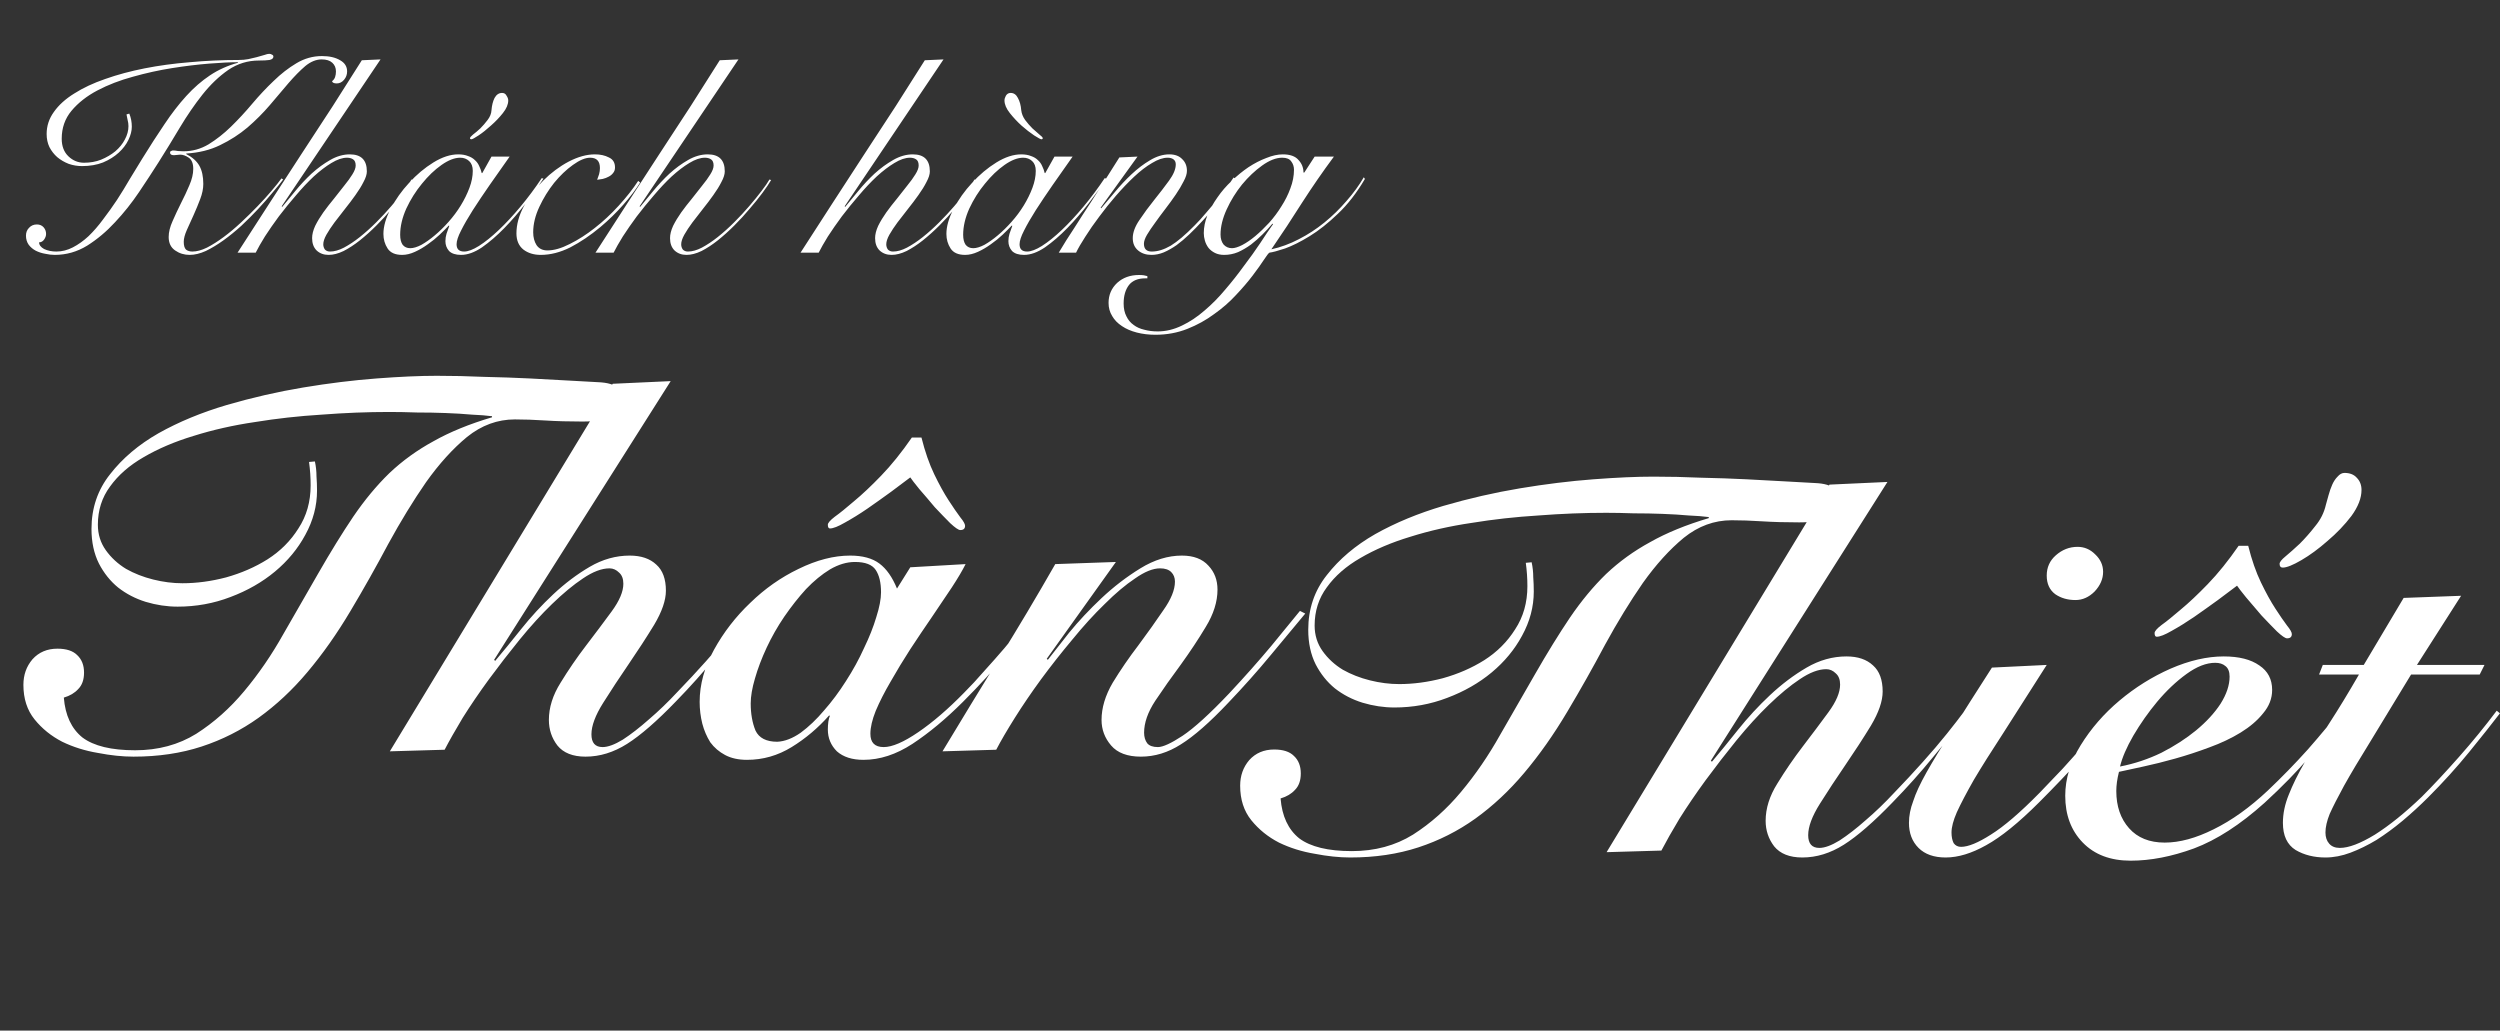
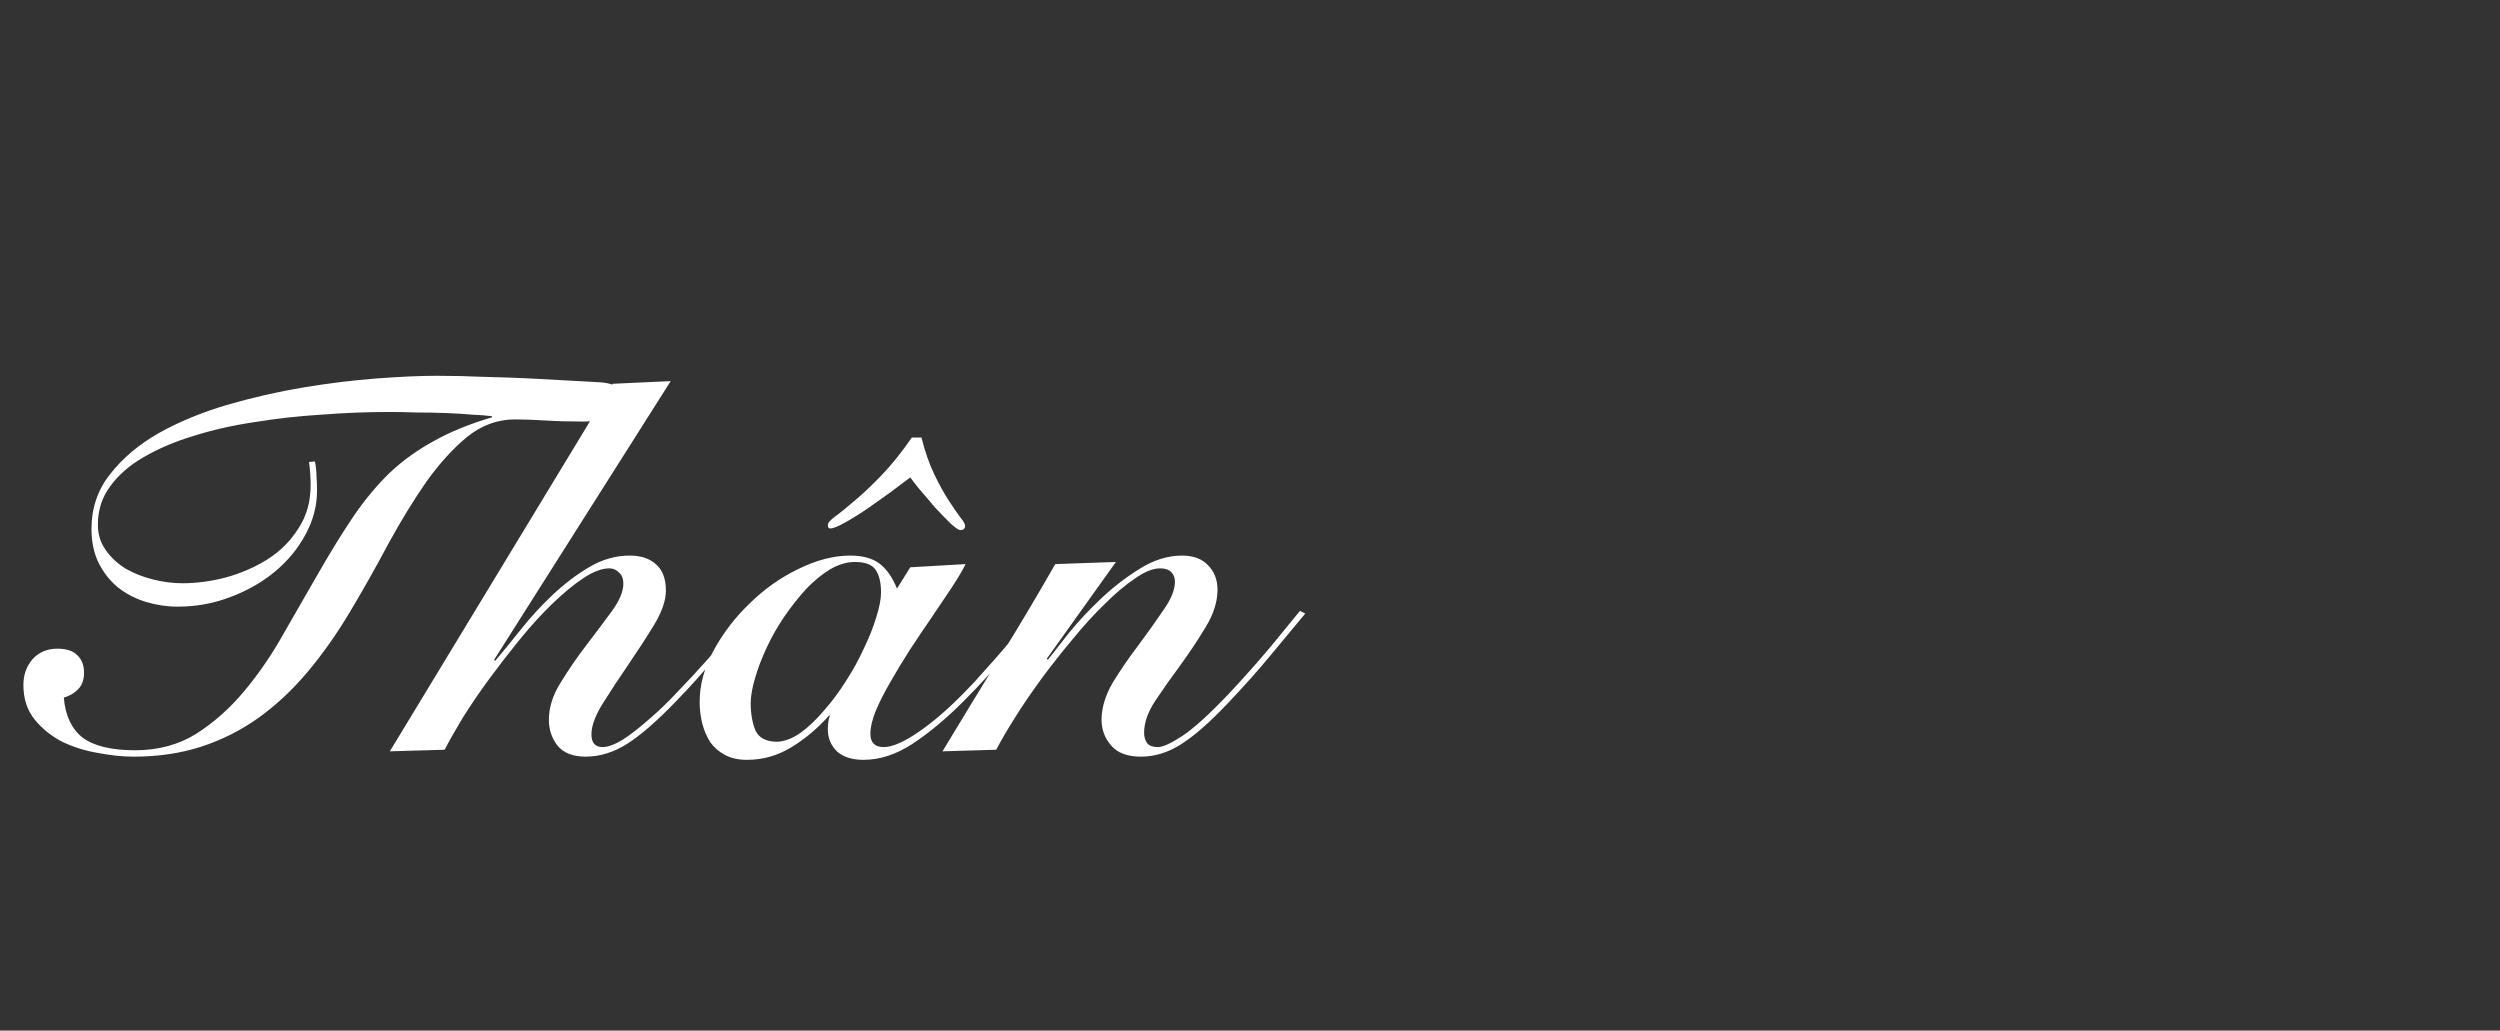
<svg xmlns="http://www.w3.org/2000/svg" width="376" height="155" viewBox="0 0 376 155" fill="none">
  <rect x="0" y="0" width="376" height="155" fill="#333333" stroke="none" />
-   <path d="M42.588 26.996C42.168 27.556 41.622 28.228 40.95 29.012C40.306 29.796 39.592 30.608 38.808 31.448C38.024 32.288 37.184 33.128 36.288 33.968C35.392 34.78 34.496 35.508 33.6 36.152C32.704 36.796 31.822 37.328 30.954 37.748C30.086 38.14 29.274 38.336 28.518 38.336C27.706 38.336 26.978 38.112 26.334 37.664C25.69 37.216 25.368 36.544 25.368 35.648C25.368 34.92 25.564 34.122 25.956 33.254C26.348 32.358 26.768 31.462 27.216 30.566C27.692 29.642 28.112 28.746 28.476 27.878C28.868 26.982 29.064 26.156 29.064 25.4C29.064 24.588 28.84 24.028 28.392 23.72C27.944 23.412 27.51 23.258 27.09 23.258C26.95 23.258 26.796 23.272 26.628 23.3C26.46 23.328 26.306 23.342 26.166 23.342C25.774 23.342 25.578 23.216 25.578 22.964C25.578 22.824 25.634 22.74 25.746 22.712C25.858 22.656 25.942 22.628 25.998 22.628C26.222 22.628 26.474 22.656 26.754 22.712C27.062 22.74 27.342 22.754 27.594 22.754C28.938 22.754 30.198 22.404 31.374 21.704C32.55 20.976 33.67 20.094 34.734 19.058C35.826 17.994 36.89 16.846 37.926 15.614C38.99 14.354 40.068 13.206 41.16 12.17C42.252 11.106 43.386 10.224 44.562 9.524C45.766 8.796 47.054 8.432 48.426 8.432C49.546 8.432 50.456 8.642 51.156 9.062C51.856 9.454 52.206 10.014 52.206 10.742C52.206 11.218 52.052 11.638 51.744 12.002C51.436 12.366 51.072 12.548 50.652 12.548C50.232 12.548 49.994 12.436 49.938 12.212C50.162 12.044 50.316 11.834 50.4 11.582C50.484 11.33 50.526 11.05 50.526 10.742C50.526 10.21 50.344 9.776 49.98 9.44C49.616 9.104 49.084 8.936 48.384 8.936C47.544 8.936 46.718 9.272 45.906 9.944C45.122 10.616 44.282 11.47 43.386 12.506C42.518 13.514 41.58 14.62 40.572 15.824C39.564 17 38.444 18.12 37.212 19.184C35.98 20.22 34.608 21.102 33.096 21.83C31.612 22.558 29.918 22.978 28.014 23.09V23.174C28.938 23.65 29.596 24.238 29.988 24.938C30.38 25.638 30.576 26.548 30.576 27.668C30.576 28.368 30.422 29.124 30.114 29.936C29.806 30.748 29.47 31.56 29.106 32.372C28.742 33.156 28.406 33.898 28.098 34.598C27.79 35.298 27.636 35.886 27.636 36.362C27.636 36.922 27.748 37.314 27.972 37.538C28.224 37.734 28.546 37.832 28.938 37.832C29.582 37.832 30.31 37.636 31.122 37.244C31.934 36.824 32.774 36.292 33.642 35.648C34.51 35.004 35.378 34.276 36.246 33.464C37.114 32.652 37.94 31.84 38.724 31.028C39.508 30.216 40.208 29.446 40.824 28.718C41.468 27.962 41.972 27.332 42.336 26.828L42.588 26.996ZM19.446 17.084C19.698 17.7 19.824 18.358 19.824 19.058C19.824 19.674 19.656 20.332 19.32 21.032C18.984 21.732 18.494 22.376 17.85 22.964C17.206 23.552 16.422 24.042 15.498 24.434C14.574 24.798 13.524 24.98 12.348 24.98C11.648 24.98 10.976 24.868 10.332 24.644C9.688 24.392 9.114 24.056 8.61 23.636C8.134 23.216 7.742 22.712 7.434 22.124C7.154 21.536 7.014 20.878 7.014 20.15C7.014 18.946 7.378 17.84 8.106 16.832C8.834 15.796 9.856 14.872 11.172 14.06C12.488 13.22 14.042 12.492 15.834 11.876C17.654 11.232 19.628 10.7 21.756 10.28C23.884 9.86 26.152 9.552 28.56 9.356C30.968 9.132 33.418 9.02 35.91 9.02C36.414 9.02 36.89 8.978 37.338 8.894C37.814 8.782 38.234 8.684 38.598 8.6C39.074 8.46 39.466 8.348 39.774 8.264C40.082 8.152 40.32 8.096 40.488 8.096C40.656 8.096 40.796 8.138 40.908 8.222C41.048 8.278 41.118 8.376 41.118 8.516C41.118 8.768 40.922 8.936 40.53 9.02C40.166 9.076 39.634 9.104 38.934 9.104C37.254 9.104 35.714 9.58 34.314 10.532C32.942 11.484 31.654 12.716 30.45 14.228C29.274 15.712 28.14 17.364 27.048 19.184C25.984 20.976 24.92 22.712 23.856 24.392C22.988 25.764 22.008 27.262 20.916 28.886C19.824 30.51 18.62 32.022 17.304 33.422C16.016 34.822 14.616 35.998 13.104 36.95C11.592 37.874 9.968 38.336 8.232 38.336C7.784 38.336 7.308 38.28 6.804 38.168C6.3 38.084 5.824 37.93 5.376 37.706C4.956 37.482 4.606 37.188 4.326 36.824C4.046 36.432 3.906 35.97 3.906 35.438C3.906 34.962 4.06 34.57 4.368 34.262C4.676 33.926 5.068 33.758 5.544 33.758C5.964 33.758 6.3 33.898 6.552 34.178C6.804 34.458 6.93 34.794 6.93 35.186C6.93 35.466 6.832 35.746 6.636 36.026C6.44 36.306 6.188 36.446 5.88 36.446C5.88 36.838 6.132 37.174 6.636 37.454C7.168 37.706 7.784 37.832 8.484 37.832C9.324 37.832 10.15 37.622 10.962 37.202C11.774 36.782 12.558 36.222 13.314 35.522C14.07 34.794 14.798 33.954 15.498 33.002C16.226 32.05 16.926 31.07 17.598 30.062C18.27 29.026 18.914 27.976 19.53 26.912C20.174 25.848 20.79 24.84 21.378 23.888C22.554 21.984 23.674 20.248 24.738 18.68C25.802 17.084 26.894 15.67 28.014 14.438C29.134 13.206 30.324 12.17 31.584 11.33C32.844 10.49 34.244 9.86 35.784 9.44V9.356C34.664 9.356 33.222 9.426 31.458 9.566C29.722 9.706 27.874 9.93 25.914 10.238C23.954 10.546 21.98 10.98 19.992 11.54C18.032 12.072 16.254 12.758 14.658 13.598C13.062 14.438 11.76 15.46 10.752 16.664C9.772 17.84 9.282 19.24 9.282 20.864C9.282 21.984 9.618 22.866 10.29 23.51C10.962 24.154 11.746 24.476 12.642 24.476C13.566 24.476 14.42 24.322 15.204 24.014C16.016 23.678 16.73 23.258 17.346 22.754C17.962 22.222 18.438 21.634 18.774 20.99C19.138 20.318 19.32 19.646 19.32 18.974C19.32 18.666 19.278 18.358 19.194 18.05C19.138 17.714 19.082 17.434 19.026 17.21L19.446 17.084ZM57.232 8.936L42.364 31.028L42.448 31.112C43.008 30.412 43.666 29.614 44.422 28.718C45.178 27.794 45.99 26.926 46.858 26.114C47.754 25.302 48.692 24.616 49.672 24.056C50.652 23.496 51.632 23.216 52.612 23.216C54.32 23.216 55.174 24.07 55.174 25.778C55.174 26.226 55.006 26.758 54.67 27.374C54.362 27.99 53.956 28.648 53.452 29.348C52.976 30.02 52.458 30.706 51.898 31.406C51.338 32.106 50.806 32.792 50.302 33.464C49.826 34.108 49.42 34.724 49.084 35.312C48.776 35.872 48.622 36.348 48.622 36.74C48.622 37.048 48.706 37.314 48.874 37.538C49.07 37.734 49.322 37.832 49.63 37.832C50.274 37.832 50.974 37.636 51.73 37.244C52.514 36.824 53.312 36.292 54.124 35.648C54.964 34.976 55.79 34.234 56.602 33.422C57.414 32.61 58.156 31.812 58.828 31.028C59.528 30.216 60.144 29.46 60.676 28.76C61.236 28.032 61.642 27.444 61.894 26.996L62.146 27.08C61.838 27.612 61.404 28.256 60.844 29.012C60.284 29.768 59.64 30.566 58.912 31.406C58.212 32.246 57.442 33.086 56.602 33.926C55.79 34.738 54.964 35.48 54.124 36.152C53.312 36.796 52.5 37.328 51.688 37.748C50.876 38.14 50.12 38.336 49.42 38.336C48.692 38.336 48.09 38.112 47.614 37.664C47.166 37.216 46.942 36.6 46.942 35.816C46.942 35.256 47.096 34.64 47.404 33.968C47.74 33.296 48.146 32.624 48.622 31.952C49.126 31.252 49.658 30.566 50.218 29.894C50.778 29.194 51.296 28.536 51.772 27.92C52.276 27.304 52.682 26.744 52.99 26.24C53.326 25.708 53.494 25.26 53.494 24.896C53.494 24.448 53.368 24.14 53.116 23.972C52.864 23.804 52.556 23.72 52.192 23.72C51.492 23.72 50.708 23.986 49.84 24.518C49 25.022 48.118 25.694 47.194 26.534C46.298 27.374 45.402 28.326 44.506 29.39C43.61 30.426 42.756 31.476 41.944 32.54C41.16 33.604 40.46 34.612 39.844 35.564C39.256 36.516 38.794 37.328 38.458 38H35.728C37.268 35.592 38.85 33.142 40.474 30.65C42.098 28.158 43.708 25.68 45.304 23.216C46.928 20.752 48.51 18.33 50.05 15.95C51.59 13.542 53.046 11.246 54.418 9.062L57.232 8.936ZM73.92 23.552H76.65C75.614 25.008 74.62 26.422 73.668 27.794C72.716 29.166 71.862 30.44 71.106 31.616C70.378 32.764 69.79 33.786 69.342 34.682C68.894 35.55 68.67 36.236 68.67 36.74C68.67 37.468 69.048 37.832 69.804 37.832C70.392 37.832 71.134 37.552 72.03 36.992C72.954 36.404 73.948 35.606 75.012 34.598C76.076 33.59 77.168 32.414 78.288 31.07C79.408 29.726 80.472 28.298 81.48 26.786L81.732 26.87C80.976 28.018 80.08 29.264 79.044 30.608C78.036 31.924 76.972 33.156 75.852 34.304C74.732 35.452 73.612 36.418 72.492 37.202C71.372 37.958 70.322 38.336 69.342 38.336C68.53 38.336 67.928 38.14 67.536 37.748C67.172 37.328 66.99 36.838 66.99 36.278C66.99 35.886 67.046 35.508 67.158 35.144C67.298 34.752 67.438 34.36 67.578 33.968L67.494 33.926C67.13 34.318 66.668 34.78 66.108 35.312C65.576 35.816 64.988 36.292 64.344 36.74C63.728 37.188 63.084 37.566 62.412 37.874C61.74 38.182 61.096 38.336 60.48 38.336C59.444 38.336 58.716 38.014 58.296 37.37C57.876 36.726 57.666 35.998 57.666 35.186C57.666 34.038 58.03 32.778 58.758 31.406C59.486 30.006 60.41 28.704 61.53 27.5C62.65 26.268 63.868 25.246 65.184 24.434C66.5 23.622 67.746 23.216 68.922 23.216C69.482 23.216 69.972 23.3 70.392 23.468C70.812 23.608 71.162 23.818 71.442 24.098C71.722 24.35 71.932 24.644 72.072 24.98C72.24 25.316 72.366 25.666 72.45 26.03H72.534L73.92 23.552ZM60.186 35.312C60.186 35.956 60.312 36.46 60.564 36.824C60.844 37.16 61.222 37.328 61.698 37.328C62.174 37.328 62.734 37.16 63.378 36.824C64.022 36.46 64.694 35.984 65.394 35.396C66.094 34.808 66.78 34.136 67.452 33.38C68.152 32.596 68.768 31.77 69.3 30.902C69.832 30.034 70.266 29.152 70.602 28.256C70.938 27.36 71.106 26.506 71.106 25.694C71.106 25.05 70.924 24.56 70.56 24.224C70.196 23.888 69.748 23.72 69.216 23.72C68.376 23.72 67.438 24.084 66.402 24.812C65.366 25.54 64.386 26.478 63.462 27.626C62.538 28.746 61.754 29.992 61.11 31.364C60.494 32.736 60.186 34.052 60.186 35.312ZM75.516 13.976C75.824 13.976 76.048 14.116 76.188 14.396C76.356 14.648 76.44 14.886 76.44 15.11C76.44 15.698 76.174 16.328 75.642 17C75.11 17.672 74.508 18.302 73.836 18.89C73.192 19.478 72.576 19.968 71.988 20.36C71.4 20.752 71.036 20.948 70.896 20.948C70.756 20.948 70.686 20.892 70.686 20.78C70.686 20.668 70.84 20.486 71.148 20.234C71.484 19.982 71.848 19.674 72.24 19.31C72.632 18.918 72.996 18.498 73.332 18.05C73.696 17.574 73.892 17.084 73.92 16.58C73.976 15.852 74.13 15.236 74.382 14.732C74.662 14.228 75.04 13.976 75.516 13.976ZM96.278 27.458C95.634 28.494 94.78 29.614 93.716 30.818C92.68 31.994 91.546 33.1 90.314 34.136C88.802 35.396 87.29 36.418 85.778 37.202C84.266 37.958 82.782 38.336 81.326 38.336C80.29 38.336 79.422 38.07 78.722 37.538C78.022 36.978 77.672 36.166 77.672 35.102C77.672 33.758 78.05 32.386 78.806 30.986C79.59 29.586 80.556 28.312 81.704 27.164C82.88 25.988 84.154 25.036 85.526 24.308C86.926 23.58 88.242 23.216 89.474 23.216C90.286 23.216 90.986 23.37 91.574 23.678C92.19 23.958 92.498 24.462 92.498 25.19C92.498 25.526 92.4 25.806 92.204 26.03C92.036 26.254 91.812 26.436 91.532 26.576C91.28 26.716 90.986 26.828 90.65 26.912C90.342 26.968 90.062 27.01 89.81 27.038C89.922 26.758 90.02 26.478 90.104 26.198C90.188 25.89 90.23 25.582 90.23 25.274C90.23 24.238 89.74 23.72 88.76 23.72C88.032 23.72 87.164 24.084 86.156 24.812C85.176 25.512 84.238 26.408 83.342 27.5C82.474 28.592 81.732 29.796 81.116 31.112C80.5 32.428 80.192 33.702 80.192 34.934C80.192 35.69 80.36 36.334 80.696 36.866C81.06 37.398 81.606 37.664 82.334 37.664C83.314 37.664 84.434 37.342 85.694 36.698C86.982 36.054 88.228 35.256 89.432 34.304C90.692 33.324 91.896 32.204 93.044 30.944C94.22 29.656 95.2 28.41 95.984 27.206L96.278 27.458ZM111.063 8.936L96.195 31.028L96.279 31.112C96.839 30.412 97.497 29.614 98.253 28.718C99.009 27.794 99.821 26.926 100.689 26.114C101.585 25.302 102.523 24.616 103.503 24.056C104.483 23.496 105.463 23.216 106.443 23.216C108.151 23.216 109.005 24.07 109.005 25.778C109.005 26.226 108.837 26.758 108.501 27.374C108.193 27.99 107.787 28.648 107.283 29.348C106.807 30.02 106.289 30.706 105.729 31.406C105.169 32.106 104.637 32.792 104.133 33.464C103.657 34.108 103.251 34.724 102.915 35.312C102.607 35.872 102.453 36.348 102.453 36.74C102.453 37.048 102.537 37.314 102.705 37.538C102.901 37.734 103.153 37.832 103.461 37.832C104.105 37.832 104.805 37.636 105.561 37.244C106.345 36.824 107.143 36.292 107.955 35.648C108.795 34.976 109.621 34.234 110.433 33.422C111.245 32.61 111.987 31.812 112.659 31.028C113.359 30.216 113.975 29.46 114.507 28.76C115.067 28.032 115.473 27.444 115.725 26.996L115.977 27.08C115.669 27.612 115.235 28.256 114.675 29.012C114.115 29.768 113.471 30.566 112.743 31.406C112.043 32.246 111.273 33.086 110.433 33.926C109.621 34.738 108.795 35.48 107.955 36.152C107.143 36.796 106.331 37.328 105.519 37.748C104.707 38.14 103.951 38.336 103.251 38.336C102.523 38.336 101.921 38.112 101.445 37.664C100.997 37.216 100.773 36.6 100.773 35.816C100.773 35.256 100.927 34.64 101.235 33.968C101.571 33.296 101.977 32.624 102.453 31.952C102.957 31.252 103.489 30.566 104.049 29.894C104.609 29.194 105.127 28.536 105.603 27.92C106.107 27.304 106.513 26.744 106.821 26.24C107.157 25.708 107.325 25.26 107.325 24.896C107.325 24.448 107.199 24.14 106.947 23.972C106.695 23.804 106.387 23.72 106.023 23.72C105.323 23.72 104.539 23.986 103.671 24.518C102.831 25.022 101.949 25.694 101.025 26.534C100.129 27.374 99.233 28.326 98.337 29.39C97.441 30.426 96.587 31.476 95.775 32.54C94.991 33.604 94.291 34.612 93.675 35.564C93.087 36.516 92.625 37.328 92.289 38H89.559C91.099 35.592 92.681 33.142 94.305 30.65C95.929 28.158 97.539 25.68 99.135 23.216C100.759 20.752 102.341 18.33 103.881 15.95C105.421 13.542 106.877 11.246 108.249 9.062L111.063 8.936ZM141.905 8.936L127.037 31.028L127.121 31.112C127.681 30.412 128.339 29.614 129.095 28.718C129.851 27.794 130.663 26.926 131.531 26.114C132.427 25.302 133.365 24.616 134.345 24.056C135.325 23.496 136.305 23.216 137.285 23.216C138.993 23.216 139.847 24.07 139.847 25.778C139.847 26.226 139.679 26.758 139.343 27.374C139.035 27.99 138.629 28.648 138.125 29.348C137.649 30.02 137.131 30.706 136.571 31.406C136.011 32.106 135.479 32.792 134.975 33.464C134.499 34.108 134.093 34.724 133.757 35.312C133.449 35.872 133.295 36.348 133.295 36.74C133.295 37.048 133.379 37.314 133.547 37.538C133.743 37.734 133.995 37.832 134.303 37.832C134.947 37.832 135.647 37.636 136.403 37.244C137.187 36.824 137.985 36.292 138.797 35.648C139.637 34.976 140.463 34.234 141.275 33.422C142.087 32.61 142.829 31.812 143.501 31.028C144.201 30.216 144.817 29.46 145.349 28.76C145.909 28.032 146.315 27.444 146.567 26.996L146.819 27.08C146.511 27.612 146.077 28.256 145.517 29.012C144.957 29.768 144.313 30.566 143.585 31.406C142.885 32.246 142.115 33.086 141.275 33.926C140.463 34.738 139.637 35.48 138.797 36.152C137.985 36.796 137.173 37.328 136.361 37.748C135.549 38.14 134.793 38.336 134.093 38.336C133.365 38.336 132.763 38.112 132.287 37.664C131.839 37.216 131.615 36.6 131.615 35.816C131.615 35.256 131.769 34.64 132.077 33.968C132.413 33.296 132.819 32.624 133.295 31.952C133.799 31.252 134.331 30.566 134.891 29.894C135.451 29.194 135.969 28.536 136.445 27.92C136.949 27.304 137.355 26.744 137.663 26.24C137.999 25.708 138.167 25.26 138.167 24.896C138.167 24.448 138.041 24.14 137.789 23.972C137.537 23.804 137.229 23.72 136.865 23.72C136.165 23.72 135.381 23.986 134.513 24.518C133.673 25.022 132.791 25.694 131.867 26.534C130.971 27.374 130.075 28.326 129.179 29.39C128.283 30.426 127.429 31.476 126.617 32.54C125.833 33.604 125.133 34.612 124.517 35.564C123.929 36.516 123.467 37.328 123.131 38H120.401C121.941 35.592 123.523 33.142 125.147 30.65C126.771 28.158 128.381 25.68 129.977 23.216C131.601 20.752 133.183 18.33 134.723 15.95C136.263 13.542 137.719 11.246 139.091 9.062L141.905 8.936ZM158.593 23.552H161.323C160.287 25.008 159.293 26.422 158.341 27.794C157.389 29.166 156.535 30.44 155.779 31.616C155.051 32.764 154.463 33.786 154.015 34.682C153.567 35.55 153.343 36.236 153.343 36.74C153.343 37.468 153.721 37.832 154.477 37.832C155.065 37.832 155.807 37.552 156.703 36.992C157.627 36.404 158.621 35.606 159.685 34.598C160.749 33.59 161.841 32.414 162.961 31.07C164.081 29.726 165.145 28.298 166.153 26.786L166.405 26.87C165.649 28.018 164.753 29.264 163.717 30.608C162.709 31.924 161.645 33.156 160.525 34.304C159.405 35.452 158.285 36.418 157.165 37.202C156.045 37.958 154.995 38.336 154.015 38.336C153.203 38.336 152.601 38.14 152.209 37.748C151.845 37.328 151.663 36.838 151.663 36.278C151.663 35.886 151.719 35.508 151.831 35.144C151.971 34.752 152.111 34.36 152.251 33.968L152.167 33.926C151.803 34.318 151.341 34.78 150.781 35.312C150.249 35.816 149.661 36.292 149.017 36.74C148.401 37.188 147.757 37.566 147.085 37.874C146.413 38.182 145.769 38.336 145.153 38.336C144.117 38.336 143.389 38.014 142.969 37.37C142.549 36.726 142.339 35.998 142.339 35.186C142.339 34.038 142.703 32.778 143.431 31.406C144.159 30.006 145.083 28.704 146.203 27.5C147.323 26.268 148.541 25.246 149.857 24.434C151.173 23.622 152.419 23.216 153.595 23.216C154.155 23.216 154.645 23.3 155.065 23.468C155.485 23.608 155.835 23.818 156.115 24.098C156.395 24.35 156.605 24.644 156.745 24.98C156.913 25.316 157.039 25.666 157.123 26.03H157.207L158.593 23.552ZM144.859 35.312C144.859 35.956 144.985 36.46 145.237 36.824C145.517 37.16 145.895 37.328 146.371 37.328C146.847 37.328 147.407 37.16 148.051 36.824C148.695 36.46 149.367 35.984 150.067 35.396C150.767 34.808 151.453 34.136 152.125 33.38C152.825 32.596 153.441 31.77 153.973 30.902C154.505 30.034 154.939 29.152 155.275 28.256C155.611 27.36 155.779 26.506 155.779 25.694C155.779 25.05 155.597 24.56 155.233 24.224C154.869 23.888 154.421 23.72 153.889 23.72C153.049 23.72 152.111 24.084 151.075 24.812C150.039 25.54 149.059 26.478 148.135 27.626C147.211 28.746 146.427 29.992 145.783 31.364C145.167 32.736 144.859 34.052 144.859 35.312ZM151.999 13.976C152.475 13.976 152.839 14.228 153.091 14.732C153.371 15.236 153.539 15.852 153.595 16.58C153.651 17.084 153.847 17.574 154.183 18.05C154.519 18.498 154.883 18.918 155.275 19.31C155.667 19.674 156.017 19.982 156.325 20.234C156.661 20.486 156.829 20.668 156.829 20.78C156.829 20.892 156.759 20.948 156.619 20.948C156.507 20.948 156.143 20.752 155.527 20.36C154.939 19.968 154.309 19.478 153.637 18.89C152.993 18.302 152.405 17.672 151.873 17C151.341 16.328 151.075 15.698 151.075 15.11C151.075 14.886 151.145 14.648 151.285 14.396C151.453 14.116 151.691 13.976 151.999 13.976ZM171.081 23.552L165.537 31.238L165.621 31.322C166.209 30.622 166.895 29.81 167.679 28.886C168.463 27.934 169.303 27.038 170.199 26.198C171.095 25.358 172.019 24.658 172.971 24.098C173.951 23.51 174.917 23.216 175.869 23.216C176.709 23.216 177.353 23.454 177.801 23.93C178.277 24.378 178.515 24.966 178.515 25.694C178.515 26.142 178.347 26.674 178.011 27.29C177.703 27.906 177.311 28.564 176.835 29.264C176.359 29.964 175.841 30.678 175.281 31.406C174.721 32.134 174.203 32.834 173.727 33.506C173.251 34.15 172.845 34.752 172.509 35.312C172.201 35.844 172.047 36.292 172.047 36.656C172.047 37.44 172.439 37.832 173.223 37.832C174.119 37.832 175.071 37.538 176.079 36.95C177.087 36.334 178.291 35.312 179.691 33.884C180.251 33.324 180.811 32.708 181.371 32.036C181.959 31.364 182.519 30.706 183.051 30.062C183.583 29.39 184.059 28.76 184.479 28.172C184.927 27.584 185.277 27.094 185.529 26.702L185.823 26.87C185.263 27.71 184.535 28.718 183.639 29.894C182.771 31.042 181.819 32.176 180.783 33.296C180.167 33.968 179.537 34.612 178.893 35.228C178.249 35.844 177.605 36.39 176.961 36.866C176.317 37.314 175.673 37.678 175.029 37.958C174.413 38.21 173.797 38.336 173.181 38.336C172.369 38.336 171.697 38.112 171.165 37.664C170.633 37.216 170.367 36.6 170.367 35.816C170.367 34.976 170.703 34.066 171.375 33.086C172.047 32.078 172.789 31.07 173.601 30.062C174.413 29.054 175.155 28.088 175.827 27.164C176.499 26.24 176.835 25.428 176.835 24.728C176.835 24.392 176.723 24.14 176.499 23.972C176.275 23.804 175.981 23.72 175.617 23.72C174.917 23.72 174.133 23.986 173.265 24.518C172.397 25.022 171.501 25.708 170.577 26.576C169.681 27.416 168.771 28.368 167.847 29.432C166.951 30.468 166.111 31.518 165.327 32.582C164.543 33.618 163.843 34.626 163.227 35.606C162.611 36.558 162.149 37.356 161.841 38H159.237C159.965 36.768 160.749 35.522 161.589 34.262C162.401 32.974 163.213 31.714 164.025 30.482C164.837 29.222 165.607 28.018 166.335 26.87C167.091 25.694 167.763 24.63 168.351 23.678L171.081 23.552ZM200.621 23.552C198.941 25.82 197.345 28.13 195.833 30.482C194.349 32.834 192.809 35.172 191.213 37.496C192.613 37.188 193.985 36.684 195.329 35.984C196.701 35.284 197.989 34.444 199.193 33.464C200.397 32.484 201.503 31.406 202.511 30.23C203.547 29.054 204.415 27.864 205.115 26.66L205.283 26.912C204.051 29.012 202.693 30.762 201.209 32.162C199.753 33.562 198.339 34.682 196.967 35.522C195.595 36.362 194.363 36.978 193.271 37.37C192.179 37.734 191.395 37.944 190.919 38C190.779 38.084 190.499 38.448 190.079 39.092C189.659 39.736 189.099 40.52 188.399 41.444C187.699 42.368 186.859 43.348 185.879 44.384C184.927 45.42 183.835 46.372 182.603 47.24C181.399 48.136 180.055 48.878 178.571 49.466C177.087 50.054 175.491 50.348 173.783 50.348C172.775 50.348 171.837 50.236 170.969 50.012C170.101 49.788 169.359 49.466 168.743 49.046C168.099 48.626 167.609 48.122 167.273 47.534C166.909 46.946 166.727 46.288 166.727 45.56C166.727 44.356 167.161 43.348 168.029 42.536C168.897 41.752 169.989 41.36 171.305 41.36C171.585 41.36 171.823 41.374 172.019 41.402C172.187 41.43 172.369 41.472 172.565 41.528V41.864H172.229C171.137 41.864 170.325 42.2 169.793 42.872C169.261 43.572 168.995 44.496 168.995 45.644C168.995 46.4 169.135 47.044 169.415 47.576C169.667 48.108 170.031 48.542 170.507 48.878C170.955 49.214 171.487 49.452 172.103 49.592C172.719 49.76 173.391 49.844 174.119 49.844C175.351 49.844 176.569 49.55 177.773 48.962C178.949 48.402 180.083 47.646 181.175 46.694C182.267 45.77 183.303 44.72 184.283 43.544C185.291 42.368 186.229 41.178 187.097 39.974C187.993 38.798 188.805 37.664 189.533 36.572C190.261 35.452 190.905 34.5 191.465 33.716L191.381 33.632C190.933 34.164 190.429 34.71 189.869 35.27C189.337 35.802 188.763 36.306 188.147 36.782C187.531 37.23 186.887 37.608 186.215 37.916C185.543 38.196 184.843 38.336 184.115 38.336C183.583 38.336 183.121 38.238 182.729 38.042C182.337 37.846 182.015 37.594 181.763 37.286C181.511 36.95 181.329 36.586 181.217 36.194C181.105 35.802 181.049 35.424 181.049 35.06C181.049 34.192 181.231 33.296 181.595 32.372C181.987 31.448 182.491 30.552 183.107 29.684C183.723 28.788 184.437 27.962 185.249 27.206C186.061 26.422 186.901 25.736 187.769 25.148C188.665 24.56 189.561 24.098 190.457 23.762C191.353 23.398 192.179 23.216 192.935 23.216C194.027 23.216 194.811 23.496 195.287 24.056C195.791 24.588 196.043 25.218 196.043 25.946H196.169L197.723 23.552H200.621ZM192.851 23.72C191.927 23.72 190.919 24.112 189.827 24.896C188.763 25.652 187.755 26.604 186.803 27.752C185.879 28.9 185.109 30.146 184.493 31.49C183.877 32.834 183.569 34.094 183.569 35.27C183.569 35.886 183.723 36.39 184.031 36.782C184.367 37.146 184.787 37.328 185.291 37.328C185.683 37.328 186.187 37.174 186.803 36.866C187.447 36.53 188.105 36.082 188.777 35.522C189.477 34.934 190.177 34.262 190.877 33.506C191.577 32.722 192.193 31.896 192.725 31.028C193.285 30.16 193.733 29.264 194.069 28.34C194.433 27.388 194.615 26.45 194.615 25.526C194.615 25.05 194.475 24.63 194.195 24.266C193.943 23.902 193.495 23.72 192.851 23.72Z" fill="white" />
  <path d="M47.36 69.4C47.52 70.147 47.6 70.893 47.6 71.64C47.653 72.333 47.68 73.053 47.68 73.8C47.68 76.093 47.093 78.307 45.92 80.44C44.8 82.52 43.28 84.36 41.36 85.96C39.44 87.56 37.2 88.84 34.64 89.8C32.133 90.76 29.493 91.24 26.72 91.24C25.12 91.24 23.52 91 21.92 90.52C20.373 90.04 18.987 89.32 17.76 88.36C16.587 87.4 15.627 86.2 14.88 84.76C14.133 83.267 13.76 81.533 13.76 79.56C13.76 76.413 14.693 73.667 16.56 71.32C18.427 68.92 20.853 66.867 23.84 65.16C26.88 63.453 30.293 62.04 34.08 60.92C37.92 59.8 41.76 58.92 45.6 58.28C49.44 57.64 53.12 57.187 56.64 56.92C60.16 56.653 63.173 56.52 65.68 56.52C68.027 56.52 70.4 56.573 72.8 56.68C75.253 56.733 77.547 56.813 79.68 56.92C81.867 57.027 83.84 57.133 85.6 57.24C87.413 57.347 88.853 57.427 89.92 57.48C91.36 57.533 92.373 57.827 92.96 58.36C93.6 58.893 93.92 59.56 93.92 60.36C93.92 61.213 93.413 61.933 92.4 62.52C91.387 63.107 89.787 63.4 87.6 63.4C85.573 63.4 83.707 63.347 82 63.24C80.347 63.133 78.827 63.08 77.44 63.08C74.827 63.08 72.427 63.96 70.24 65.72C68.107 67.48 66.053 69.747 64.08 72.52C62.16 75.293 60.267 78.387 58.4 81.8C56.587 85.213 54.693 88.573 52.72 91.88C50.693 95.293 48.533 98.36 46.24 101.08C44 103.747 41.547 106.04 38.88 107.96C36.267 109.827 33.413 111.267 30.32 112.28C27.227 113.293 23.813 113.8 20.08 113.8C18.427 113.8 16.64 113.613 14.72 113.24C12.8 112.92 11.013 112.36 9.36 111.56C7.707 110.707 6.32 109.587 5.2 108.2C4.08 106.813 3.52 105.08 3.52 103C3.52 101.507 3.973 100.227 4.88 99.16C5.84 98.093 7.093 97.56 8.64 97.56C9.973 97.56 10.96 97.88 11.6 98.52C12.293 99.16 12.64 100.04 12.64 101.16C12.64 102.227 12.347 103.053 11.76 103.64C11.227 104.227 10.507 104.653 9.6 104.92C9.813 107.587 10.747 109.587 12.4 110.92C14.107 112.2 16.747 112.84 20.32 112.84C23.787 112.84 26.853 112.013 29.52 110.36C32.187 108.653 34.587 106.52 36.72 103.96C38.907 101.347 40.88 98.467 42.64 95.32C44.453 92.173 46.187 89.16 47.84 86.28C49.707 83.027 51.467 80.173 53.12 77.72C54.827 75.213 56.64 73.027 58.56 71.16C60.533 69.293 62.747 67.693 65.2 66.36C67.653 64.973 70.587 63.773 74 62.76V62.6C73.2 62.493 72.187 62.413 70.96 62.36C69.787 62.253 68.48 62.173 67.04 62.12C65.653 62.067 64.213 62.04 62.72 62.04C61.227 61.987 59.84 61.96 58.56 61.96C55.253 61.96 51.867 62.093 48.4 62.36C44.933 62.573 41.573 62.947 38.32 63.48C35.067 63.96 32 64.653 29.12 65.56C26.293 66.413 23.787 67.48 21.6 68.76C19.467 69.987 17.787 71.453 16.56 73.16C15.333 74.813 14.72 76.733 14.72 78.92C14.72 80.36 15.12 81.64 15.92 82.76C16.72 83.88 17.733 84.813 18.96 85.56C20.187 86.253 21.547 86.787 23.04 87.16C24.533 87.533 26 87.72 27.44 87.72C29.573 87.72 31.76 87.427 34 86.84C36.293 86.2 38.373 85.293 40.24 84.12C42.16 82.893 43.707 81.347 44.88 79.48C46.107 77.613 46.72 75.453 46.72 73C46.72 71.827 46.64 70.653 46.48 69.48L47.36 69.4ZM58.632 113L92.152 57.72L100.872 57.32L74.312 99.24L74.472 99.4C75.645 98.013 76.952 96.413 78.392 94.6C79.885 92.733 81.485 91 83.192 89.4C84.952 87.747 86.792 86.36 88.712 85.24C90.632 84.12 92.632 83.56 94.712 83.56C96.418 83.56 97.752 84.013 98.712 84.92C99.672 85.773 100.152 87.08 100.152 88.84C100.152 90.28 99.565 91.987 98.392 93.96C97.219 95.88 95.939 97.853 94.552 99.88C93.165 101.907 91.885 103.853 90.712 105.72C89.538 107.587 88.952 109.16 88.952 110.44C88.952 111.72 89.512 112.36 90.632 112.36C91.432 112.36 92.445 111.987 93.672 111.24C94.898 110.44 96.205 109.427 97.592 108.2C99.032 106.973 100.472 105.587 101.912 104.04C103.405 102.493 104.819 100.973 106.152 99.48C107.539 97.933 108.765 96.493 109.832 95.16C110.899 93.827 111.725 92.76 112.312 91.96L112.792 92.44C111.405 94.253 109.725 96.333 107.752 98.68C105.832 101.027 103.805 103.293 101.672 105.48C98.792 108.467 96.338 110.6 94.312 111.88C92.285 113.16 90.205 113.8 88.072 113.8C86.152 113.8 84.739 113.24 83.832 112.12C82.978 111 82.552 109.72 82.552 108.28C82.552 106.413 83.138 104.547 84.312 102.68C85.485 100.76 86.765 98.893 88.152 97.08C89.538 95.267 90.819 93.56 91.992 91.96C93.165 90.36 93.752 88.973 93.752 87.8C93.752 87.053 93.538 86.493 93.112 86.12C92.685 85.693 92.205 85.48 91.672 85.48C90.499 85.48 89.165 85.987 87.672 87C86.232 87.96 84.685 89.24 83.032 90.84C81.432 92.387 79.805 94.173 78.152 96.2C76.552 98.173 75.005 100.173 73.512 102.2C72.072 104.173 70.765 106.093 69.592 107.96C68.472 109.827 67.565 111.427 66.872 112.76L58.632 113ZM136.907 85.32L145.227 84.84C144.747 85.8 144.054 86.973 143.147 88.36C142.241 89.693 141.254 91.16 140.187 92.76C139.121 94.307 138.027 95.933 136.907 97.64C135.841 99.293 134.854 100.92 133.947 102.52C133.041 104.067 132.294 105.533 131.707 106.92C131.174 108.253 130.907 109.4 130.907 110.36C130.907 111.693 131.574 112.36 132.907 112.36C134.187 112.36 135.921 111.613 138.107 110.12C140.294 108.627 142.587 106.653 144.987 104.2C146.001 103.187 147.014 102.093 148.028 100.92C149.094 99.747 150.107 98.6 151.068 97.48C152.028 96.307 152.908 95.24 153.707 94.28C154.507 93.267 155.147 92.44 155.627 91.8L156.188 92.12C154.801 93.987 153.201 96.067 151.388 98.36C149.574 100.6 147.387 103 144.827 105.56C142.267 108.12 139.734 110.227 137.227 111.88C134.774 113.48 132.321 114.28 129.867 114.28C128.161 114.28 126.827 113.853 125.867 113C124.961 112.093 124.507 111 124.507 109.72C124.507 109.293 124.534 108.893 124.587 108.52C124.641 108.147 124.721 107.853 124.827 107.64H124.667C123.014 109.507 121.147 111.08 119.067 112.36C116.987 113.64 114.747 114.28 112.347 114.28C111.067 114.28 109.974 114.04 109.067 113.56C108.161 113.08 107.414 112.44 106.827 111.64C106.294 110.787 105.894 109.853 105.627 108.84C105.361 107.773 105.227 106.68 105.227 105.56C105.227 102.947 105.947 100.333 107.387 97.72C108.827 95.107 110.641 92.76 112.827 90.68C115.014 88.547 117.441 86.84 120.107 85.56C122.827 84.227 125.414 83.56 127.867 83.56C129.734 83.56 131.201 83.96 132.267 84.76C133.334 85.56 134.214 86.813 134.907 88.52L136.907 85.32ZM112.907 105.8C112.907 107.347 113.147 108.707 113.627 109.88C114.161 111 115.254 111.56 116.907 111.56C118.027 111.507 119.201 111.053 120.427 110.2C121.654 109.293 122.827 108.173 123.947 106.84C125.121 105.507 126.214 104.04 127.227 102.44C128.294 100.787 129.201 99.133 129.947 97.48C130.747 95.827 131.361 94.28 131.787 92.84C132.267 91.347 132.507 90.093 132.507 89.08C132.507 87.64 132.241 86.52 131.707 85.72C131.174 84.92 130.134 84.52 128.587 84.52C127.361 84.52 126.107 84.893 124.827 85.64C123.601 86.387 122.401 87.373 121.227 88.6C120.107 89.827 119.014 91.213 117.947 92.76C116.934 94.253 116.054 95.8 115.307 97.4C114.561 99 113.974 100.547 113.547 102.04C113.121 103.48 112.907 104.733 112.907 105.8ZM138.587 65.8C139.121 67.933 139.761 69.773 140.507 71.32C141.254 72.867 141.974 74.173 142.667 75.24C143.361 76.307 143.947 77.16 144.427 77.8C144.907 78.387 145.147 78.813 145.147 79.08C145.147 79.507 144.907 79.72 144.427 79.72C144.161 79.72 143.654 79.373 142.907 78.68C142.214 77.987 141.441 77.187 140.587 76.28C139.787 75.32 139.014 74.413 138.267 73.56C137.574 72.707 137.121 72.12 136.907 71.8C136.214 72.333 135.254 73.053 134.027 73.96C132.854 74.813 131.654 75.667 130.427 76.52C129.254 77.32 128.134 78.013 127.067 78.6C126.054 79.187 125.307 79.48 124.827 79.48C124.614 79.48 124.507 79.293 124.507 78.92C124.507 78.653 124.854 78.253 125.547 77.72C126.294 77.187 127.254 76.413 128.427 75.4C129.654 74.387 131.014 73.107 132.507 71.56C134.054 69.96 135.601 68.04 137.147 65.8H138.587ZM157.592 99.24C158.339 98.28 159.405 96.92 160.792 95.16C162.232 93.4 163.859 91.667 165.672 89.96C167.485 88.253 169.432 86.76 171.512 85.48C173.592 84.2 175.672 83.56 177.752 83.56C179.512 83.56 180.845 84.067 181.752 85.08C182.659 86.04 183.112 87.24 183.112 88.68C183.112 90.493 182.525 92.36 181.352 94.28C180.232 96.147 178.979 98.04 177.592 99.96C176.205 101.827 174.925 103.64 173.752 105.4C172.632 107.107 172.072 108.707 172.072 110.2C172.072 110.84 172.232 111.373 172.552 111.8C172.872 112.173 173.405 112.36 174.152 112.36C174.899 112.36 176.125 111.8 177.832 110.68C179.592 109.507 181.939 107.373 184.872 104.28C187.165 101.827 189.272 99.453 191.192 97.16C193.112 94.813 194.552 93.053 195.512 91.88L196.312 92.28C194.925 93.933 193.219 95.987 191.192 98.44C189.165 100.893 187.005 103.32 184.712 105.72C181.939 108.653 179.565 110.733 177.592 111.96C175.672 113.187 173.672 113.8 171.592 113.8C169.565 113.8 168.072 113.24 167.112 112.12C166.152 111 165.672 109.72 165.672 108.28C165.672 106.467 166.232 104.6 167.352 102.68C168.525 100.76 169.805 98.893 171.192 97.08C172.579 95.213 173.832 93.453 174.952 91.8C176.125 90.147 176.712 88.707 176.712 87.48C176.712 86.893 176.525 86.413 176.152 86.04C175.779 85.667 175.219 85.48 174.472 85.48C173.405 85.48 172.152 85.987 170.712 87C169.272 87.96 167.752 89.24 166.152 90.84C164.552 92.387 162.925 94.173 161.272 96.2C159.619 98.173 158.045 100.173 156.552 102.2C155.112 104.173 153.805 106.093 152.632 107.96C151.459 109.827 150.525 111.427 149.832 112.76L141.752 113C144.579 108.307 147.405 103.667 150.232 99.08C153.112 94.44 155.939 89.693 158.712 84.84L167.832 84.52L157.432 99.08L157.592 99.24Z" fill="white" />
-   <path d="M230.36 84.566C230.52 85.313 230.6 86.059 230.6 86.806C230.653 87.499 230.68 88.219 230.68 88.966C230.68 91.259 230.093 93.473 228.92 95.606C227.8 97.686 226.28 99.526 224.36 101.126C222.44 102.726 220.2 104.006 217.64 104.966C215.133 105.926 212.493 106.406 209.72 106.406C208.12 106.406 206.52 106.166 204.92 105.686C203.373 105.206 201.987 104.486 200.76 103.526C199.587 102.566 198.627 101.366 197.88 99.926C197.133 98.433 196.76 96.699 196.76 94.726C196.76 91.579 197.693 88.833 199.56 86.486C201.427 84.086 203.853 82.033 206.84 80.326C209.88 78.619 213.293 77.206 217.08 76.086C220.92 74.966 224.76 74.086 228.6 73.446C232.44 72.806 236.12 72.353 239.64 72.086C243.16 71.819 246.173 71.686 248.68 71.686C251.027 71.686 253.4 71.739 255.8 71.846C258.253 71.899 260.547 71.979 262.68 72.086C264.867 72.193 266.84 72.299 268.6 72.406C270.413 72.513 271.853 72.593 272.92 72.646C274.36 72.699 275.373 72.993 275.96 73.526C276.6 74.059 276.92 74.726 276.92 75.526C276.92 76.379 276.413 77.099 275.4 77.686C274.387 78.273 272.787 78.566 270.6 78.566C268.573 78.566 266.707 78.513 265 78.406C263.347 78.299 261.827 78.246 260.44 78.246C257.827 78.246 255.427 79.126 253.24 80.886C251.107 82.646 249.053 84.913 247.08 87.686C245.16 90.459 243.267 93.553 241.4 96.966C239.587 100.379 237.693 103.739 235.72 107.046C233.693 110.459 231.533 113.526 229.24 116.246C227 118.913 224.547 121.206 221.88 123.126C219.267 124.993 216.413 126.433 213.32 127.446C210.227 128.459 206.813 128.966 203.08 128.966C201.427 128.966 199.64 128.779 197.72 128.406C195.8 128.086 194.013 127.526 192.36 126.726C190.707 125.873 189.32 124.753 188.2 123.366C187.08 121.979 186.52 120.246 186.52 118.166C186.52 116.673 186.973 115.393 187.88 114.326C188.84 113.259 190.093 112.726 191.64 112.726C192.973 112.726 193.96 113.046 194.6 113.686C195.293 114.326 195.64 115.206 195.64 116.326C195.64 117.393 195.347 118.219 194.76 118.806C194.227 119.393 193.507 119.819 192.6 120.086C192.813 122.753 193.747 124.753 195.4 126.086C197.107 127.366 199.747 128.006 203.32 128.006C206.787 128.006 209.853 127.179 212.52 125.526C215.187 123.819 217.587 121.686 219.72 119.126C221.907 116.513 223.88 113.633 225.64 110.486C227.453 107.339 229.187 104.326 230.84 101.446C232.707 98.193 234.467 95.339 236.12 92.886C237.827 90.379 239.64 88.193 241.56 86.326C243.533 84.459 245.747 82.859 248.2 81.526C250.653 80.139 253.587 78.939 257 77.926V77.766C256.2 77.659 255.187 77.579 253.96 77.526C252.787 77.419 251.48 77.339 250.04 77.286C248.653 77.233 247.213 77.206 245.72 77.206C244.227 77.153 242.84 77.126 241.56 77.126C238.253 77.126 234.867 77.259 231.4 77.526C227.933 77.739 224.573 78.113 221.32 78.646C218.067 79.126 215 79.819 212.12 80.726C209.293 81.579 206.787 82.646 204.6 83.926C202.467 85.153 200.787 86.619 199.56 88.326C198.333 89.979 197.72 91.899 197.72 94.086C197.72 95.526 198.12 96.806 198.92 97.926C199.72 99.046 200.733 99.979 201.96 100.726C203.187 101.419 204.547 101.953 206.04 102.326C207.533 102.699 209 102.886 210.44 102.886C212.573 102.886 214.76 102.593 217 102.006C219.293 101.366 221.373 100.459 223.24 99.286C225.16 98.059 226.707 96.513 227.88 94.646C229.107 92.779 229.72 90.619 229.72 88.166C229.72 86.993 229.64 85.819 229.48 84.646L230.36 84.566ZM241.632 128.166L275.152 72.886L283.872 72.486L257.312 114.406L257.472 114.566C258.645 113.179 259.952 111.579 261.392 109.766C262.885 107.899 264.485 106.166 266.192 104.566C267.952 102.913 269.792 101.526 271.712 100.406C273.632 99.286 275.632 98.726 277.712 98.726C279.419 98.726 280.752 99.179 281.712 100.086C282.672 100.939 283.152 102.246 283.152 104.006C283.152 105.446 282.565 107.153 281.392 109.126C280.219 111.046 278.939 113.019 277.552 115.046C276.165 117.073 274.885 119.019 273.712 120.886C272.539 122.753 271.952 124.326 271.952 125.606C271.952 126.886 272.512 127.526 273.632 127.526C274.432 127.526 275.445 127.153 276.672 126.406C277.899 125.606 279.205 124.593 280.592 123.366C282.032 122.139 283.472 120.753 284.912 119.206C286.405 117.659 287.819 116.139 289.152 114.646C290.539 113.099 291.765 111.659 292.832 110.326C293.899 108.993 294.725 107.926 295.312 107.126L295.792 107.606C294.405 109.419 292.725 111.499 290.752 113.846C288.832 116.193 286.805 118.459 284.672 120.646C281.792 123.633 279.339 125.766 277.312 127.046C275.285 128.326 273.205 128.966 271.072 128.966C269.152 128.966 267.739 128.406 266.832 127.286C265.979 126.166 265.552 124.886 265.552 123.446C265.552 121.579 266.139 119.713 267.312 117.846C268.485 115.926 269.765 114.059 271.152 112.246C272.539 110.433 273.819 108.726 274.992 107.126C276.165 105.526 276.752 104.139 276.752 102.966C276.752 102.219 276.539 101.659 276.112 101.286C275.685 100.859 275.205 100.646 274.672 100.646C273.499 100.646 272.165 101.153 270.672 102.166C269.232 103.126 267.685 104.406 266.032 106.006C264.432 107.553 262.805 109.339 261.152 111.366C259.552 113.339 258.005 115.339 256.512 117.366C255.072 119.339 253.765 121.259 252.592 123.126C251.472 124.993 250.565 126.593 249.872 127.926L241.632 128.166ZM307.827 100.006C305.321 103.953 303.161 107.339 301.347 110.166C299.534 112.939 298.041 115.313 296.867 117.286C295.747 119.259 294.894 120.886 294.307 122.166C293.774 123.393 293.507 124.406 293.507 125.206C293.507 125.846 293.614 126.379 293.827 126.806C294.094 127.179 294.467 127.366 294.947 127.366C296.014 127.366 297.507 126.753 299.427 125.526C301.401 124.299 303.854 122.193 306.787 119.206C307.961 117.979 309.107 116.779 310.227 115.606C311.347 114.379 312.387 113.206 313.347 112.086C314.361 110.966 315.241 109.953 315.987 109.046C316.787 108.139 317.427 107.419 317.907 106.886L318.627 107.366C317.987 108.219 317.187 109.206 316.227 110.326C315.321 111.393 314.334 112.539 313.267 113.766C312.201 114.939 311.107 116.113 309.987 117.286C308.867 118.459 307.774 119.579 306.707 120.646C303.614 123.739 300.947 125.899 298.707 127.126C296.521 128.353 294.494 128.966 292.627 128.966C290.867 128.966 289.507 128.486 288.547 127.526C287.587 126.566 287.107 125.313 287.107 123.766C287.107 122.699 287.321 121.606 287.747 120.486C288.121 119.313 288.787 117.873 289.747 116.166C290.707 114.459 291.987 112.353 293.587 109.846C295.187 107.286 297.187 104.139 299.587 100.406L307.827 100.006ZM312.467 82.246C313.481 82.246 314.361 82.619 315.107 83.366C315.907 84.113 316.307 84.993 316.307 86.006C316.307 87.073 315.881 88.059 315.027 88.966C314.174 89.819 313.214 90.246 312.147 90.246C310.974 90.246 309.961 89.953 309.107 89.366C308.254 88.726 307.827 87.793 307.827 86.566C307.827 85.339 308.281 84.326 309.187 83.526C310.147 82.673 311.241 82.246 312.467 82.246ZM352.691 107.206C351.037 109.446 349.251 111.659 347.331 113.846C345.464 116.033 343.224 118.326 340.611 120.726C336.931 124.033 333.384 126.326 329.971 127.606C326.611 128.833 323.437 129.446 320.451 129.446C317.411 129.446 315.011 128.539 313.251 126.726C311.491 124.913 310.611 122.566 310.611 119.686C310.611 117.126 311.384 114.593 312.931 112.086C314.477 109.579 316.424 107.339 318.771 105.366C321.117 103.393 323.677 101.793 326.451 100.566C329.277 99.339 331.944 98.726 334.451 98.726C336.744 98.726 338.531 99.179 339.811 100.086C341.091 100.939 341.731 102.166 341.731 103.766C341.731 105.046 341.277 106.219 340.371 107.286C339.517 108.353 338.397 109.313 337.011 110.166C335.624 111.019 334.051 111.766 332.291 112.406C330.584 113.046 328.877 113.606 327.171 114.086C325.464 114.566 323.864 114.966 322.371 115.286C320.877 115.606 319.651 115.873 318.691 116.086C318.424 117.153 318.291 118.113 318.291 118.966C318.291 121.259 318.931 123.126 320.211 124.566C321.491 126.006 323.277 126.726 325.571 126.726C327.811 126.726 330.264 126.059 332.931 124.726C335.651 123.393 338.371 121.446 341.091 118.886C343.171 116.913 345.171 114.859 347.091 112.726C349.011 110.539 350.691 108.513 352.131 106.646L352.691 107.206ZM335.331 101.766C335.331 101.019 335.117 100.486 334.691 100.166C334.317 99.846 333.811 99.686 333.171 99.686C331.837 99.686 330.397 100.246 328.851 101.366C327.304 102.486 325.837 103.873 324.451 105.526C323.117 107.126 321.917 108.833 320.851 110.646C319.837 112.406 319.171 113.953 318.851 115.286C321.037 114.859 323.117 114.166 325.091 113.206C327.064 112.193 328.797 111.073 330.291 109.846C331.837 108.566 333.064 107.233 333.971 105.846C334.877 104.406 335.331 103.046 335.331 101.766ZM338.131 82.086C338.664 84.219 339.304 86.059 340.051 87.606C340.797 89.153 341.517 90.459 342.211 91.526C342.904 92.593 343.491 93.446 343.971 94.086C344.451 94.673 344.691 95.099 344.691 95.366C344.691 95.793 344.451 96.006 343.971 96.006C343.704 96.006 343.197 95.659 342.451 94.966C341.757 94.273 340.984 93.473 340.131 92.566C339.331 91.606 338.557 90.699 337.811 89.846C337.117 88.993 336.664 88.406 336.451 88.086C335.757 88.619 334.797 89.339 333.571 90.246C332.397 91.099 331.197 91.953 329.971 92.806C328.797 93.606 327.677 94.299 326.611 94.886C325.597 95.473 324.851 95.766 324.371 95.766C324.157 95.766 324.051 95.579 324.051 95.206C324.051 94.939 324.397 94.539 325.091 94.006C325.837 93.473 326.797 92.699 327.971 91.686C329.197 90.673 330.557 89.393 332.051 87.846C333.597 86.246 335.144 84.326 336.691 82.086H338.131ZM355.171 73.686C355.171 74.913 354.664 76.219 353.651 77.606C352.637 78.939 351.437 80.193 350.051 81.366C348.717 82.539 347.411 83.499 346.131 84.246C344.851 84.993 343.917 85.366 343.331 85.366C343.011 85.366 342.851 85.179 342.851 84.806C342.851 84.539 343.144 84.166 343.731 83.686C344.371 83.153 345.091 82.513 345.891 81.766C346.691 80.966 347.464 80.086 348.211 79.126C349.011 78.166 349.544 77.099 349.811 75.926C349.917 75.499 350.051 75.019 350.211 74.486C350.371 73.899 350.557 73.366 350.771 72.886C350.984 72.406 351.251 72.006 351.571 71.686C351.891 71.313 352.237 71.126 352.611 71.126C353.411 71.126 354.024 71.366 354.451 71.846C354.931 72.326 355.171 72.939 355.171 73.686ZM348.789 101.446L349.349 100.006H355.509L361.509 89.926L370.149 89.606L363.509 100.006H373.669L372.949 101.446H362.629C360.229 105.393 358.202 108.726 356.549 111.446C354.895 114.113 353.562 116.353 352.549 118.166C351.589 119.926 350.869 121.339 350.389 122.406C349.962 123.473 349.749 124.406 349.749 125.206C349.749 125.899 349.935 126.459 350.309 126.886C350.682 127.313 351.215 127.526 351.909 127.526C353.242 127.526 355.002 126.859 357.189 125.526C359.375 124.139 361.722 122.246 364.229 119.846C365.935 118.139 367.802 116.139 369.829 113.846C371.855 111.553 373.749 109.233 375.509 106.886L375.989 107.286C374.762 108.886 373.215 110.833 371.349 113.126C369.482 115.419 367.429 117.686 365.189 119.926C363.962 121.153 362.682 122.326 361.349 123.446C360.069 124.513 358.762 125.473 357.429 126.326C356.095 127.126 354.789 127.766 353.509 128.246C352.229 128.726 350.975 128.966 349.749 128.966C348.042 128.966 346.549 128.593 345.269 127.846C343.989 127.046 343.349 125.686 343.349 123.766C343.349 122.379 343.642 120.966 344.229 119.526C344.815 118.033 345.615 116.406 346.629 114.646C347.695 112.886 348.922 110.939 350.309 108.806C351.695 106.673 353.189 104.219 354.789 101.446H348.789Z" fill="white" />
</svg>